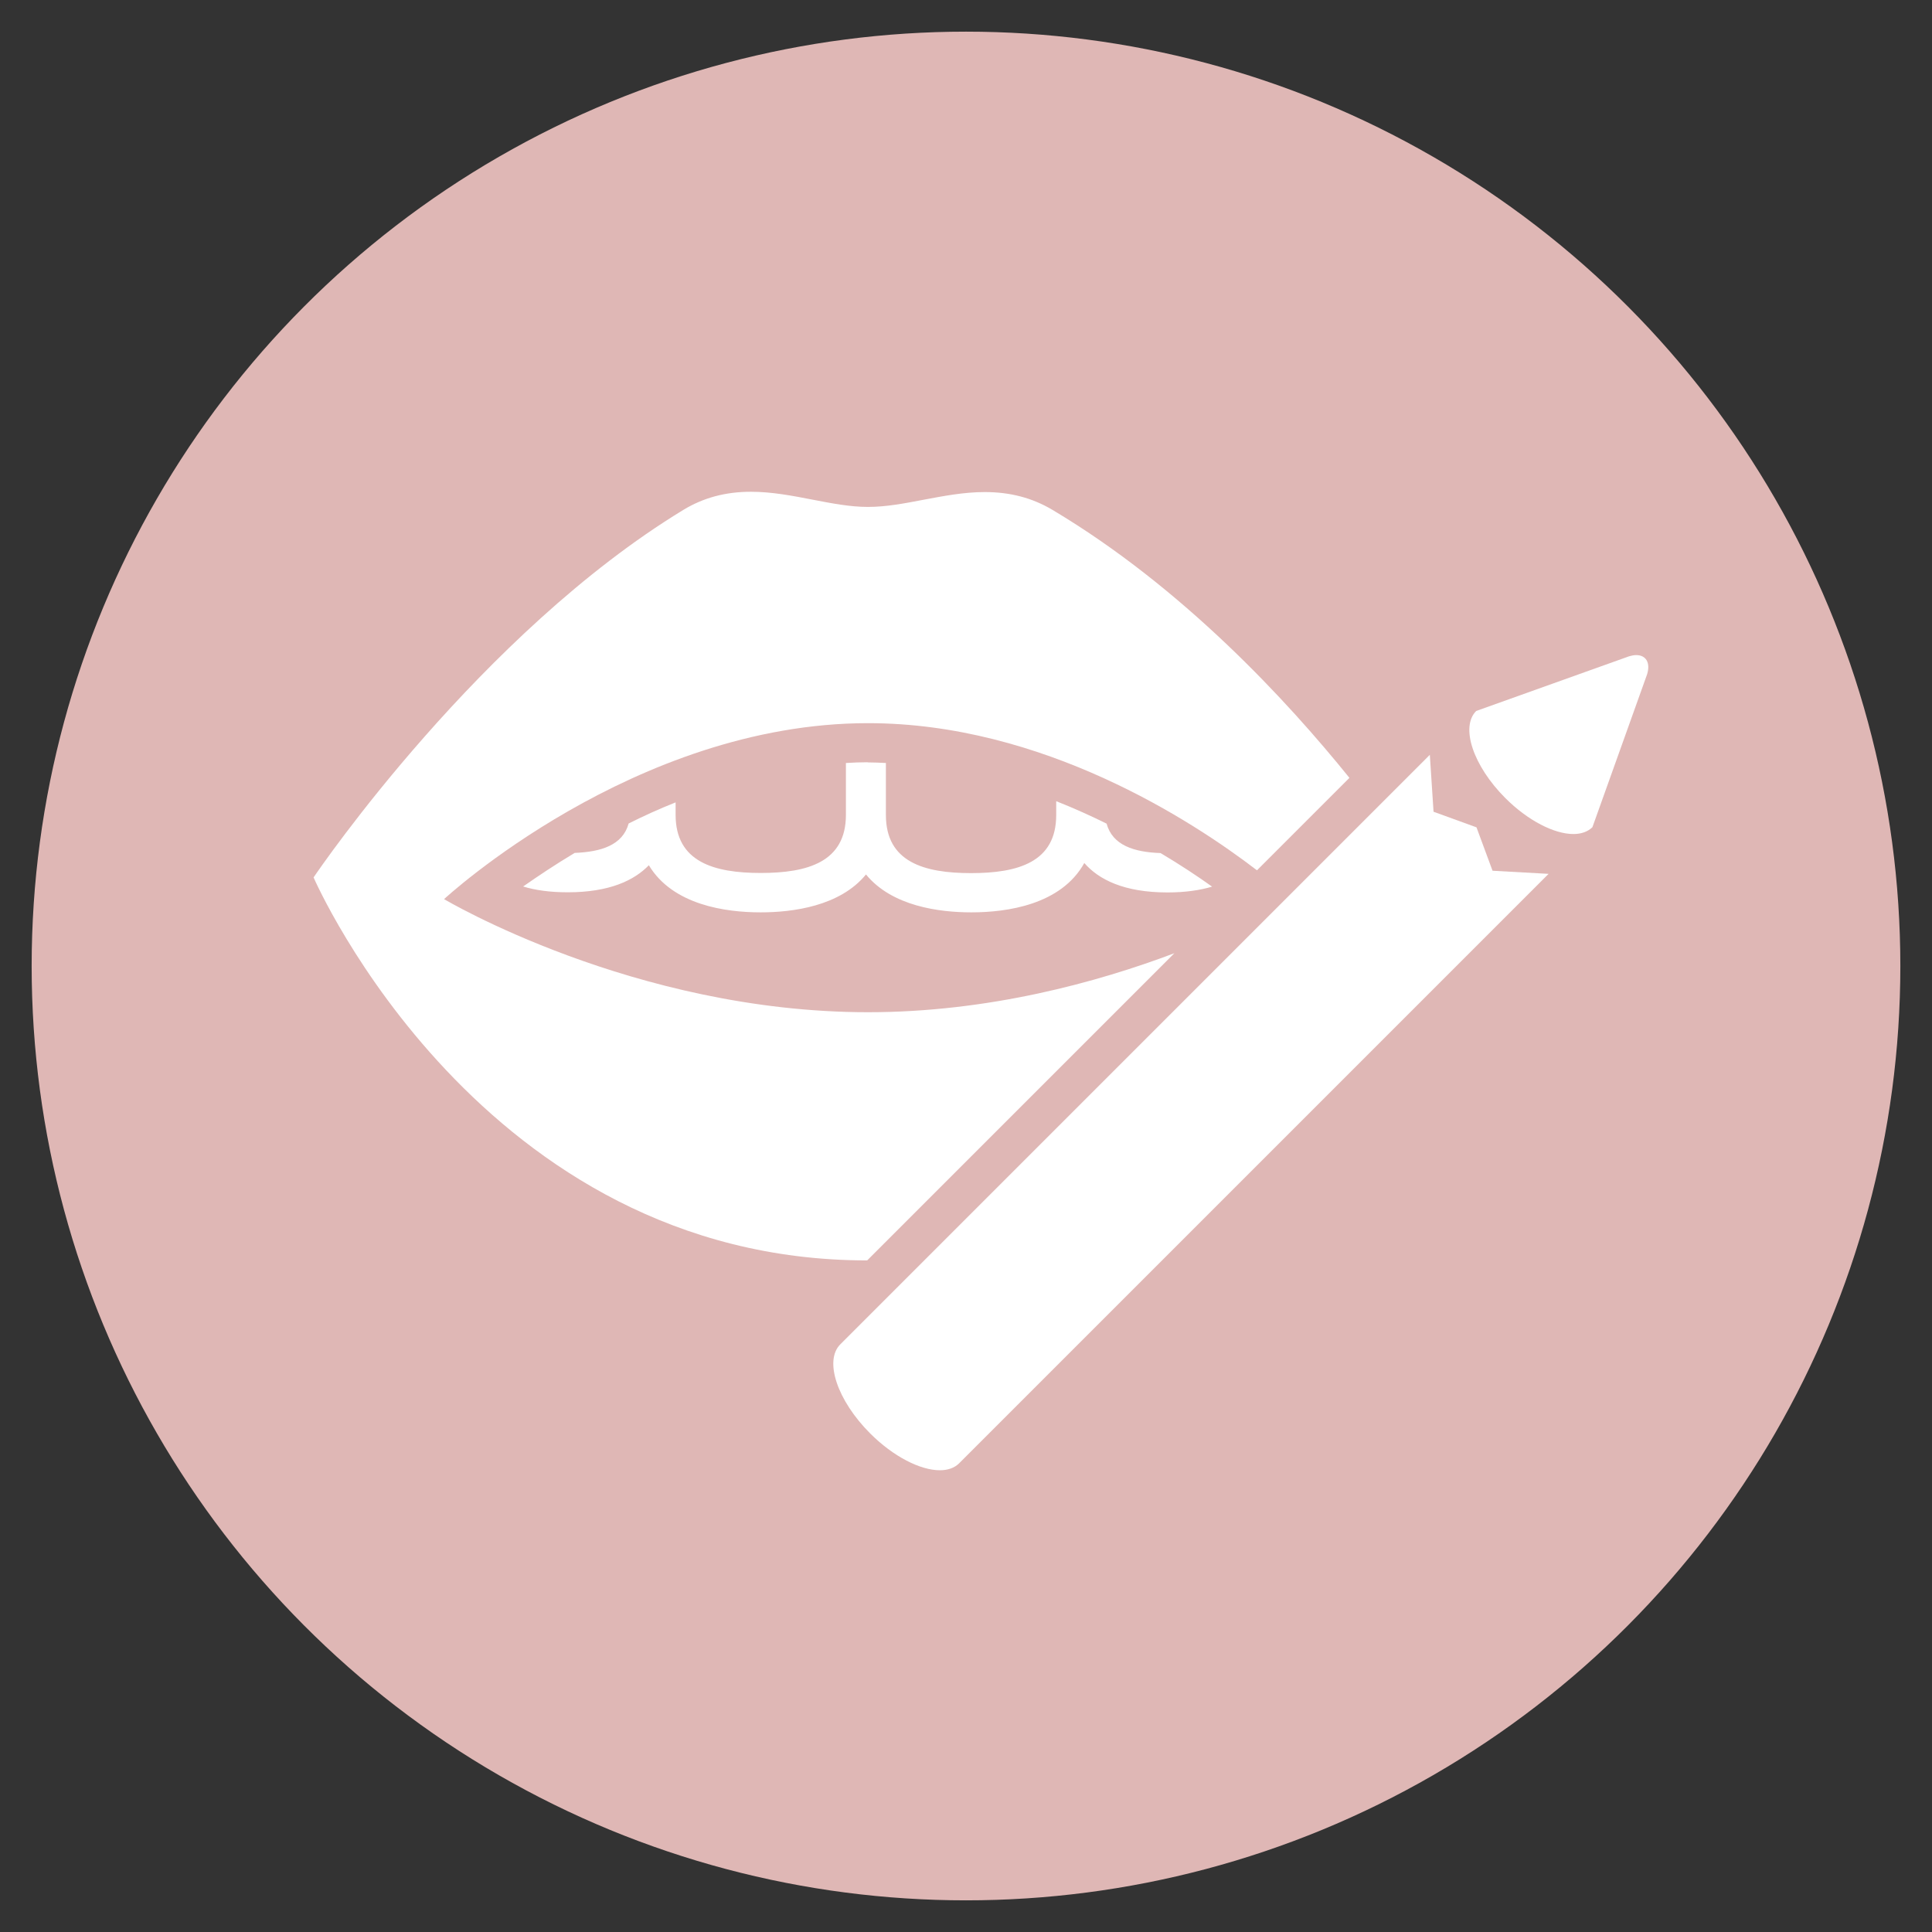
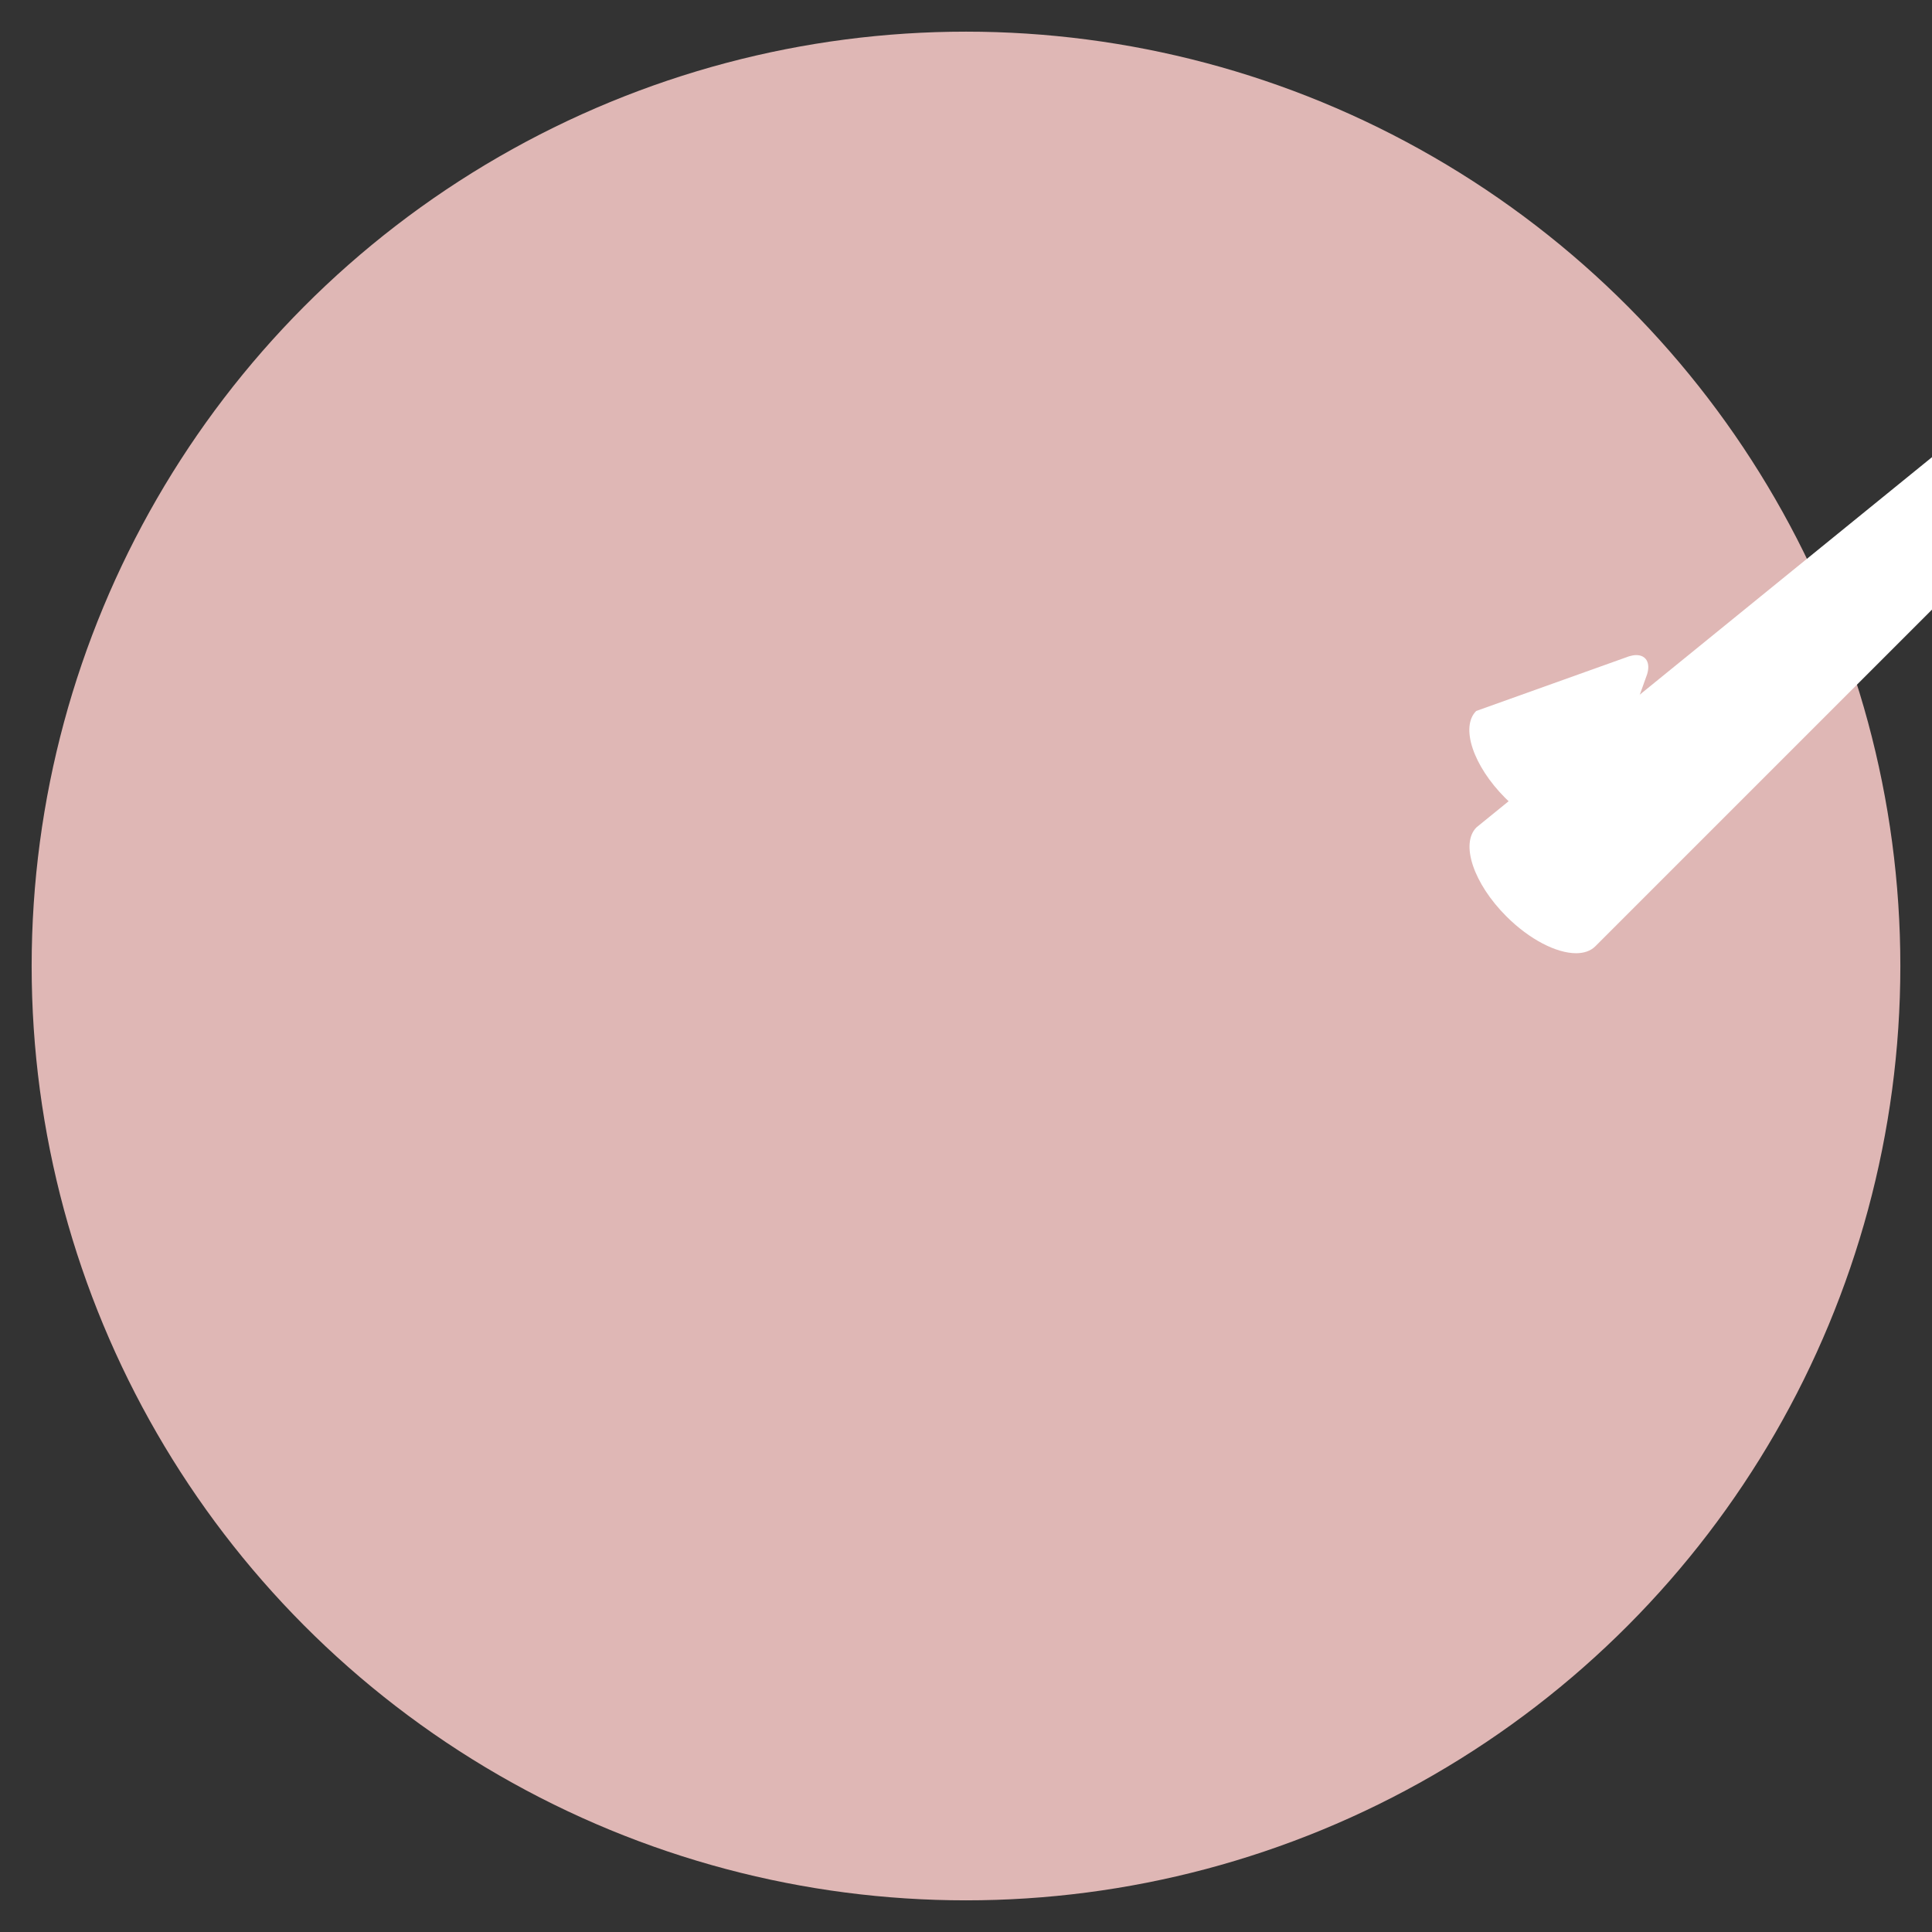
<svg xmlns="http://www.w3.org/2000/svg" id="Layer_1" data-name="Layer 1" viewBox="0 0 130 130">
  <rect x="0" y="0" width="130" height="130" fill="#333333" stroke="none" />
  <defs>
    <style>
      .cls-1 {
        fill: #fff;
      }

      .cls-2 {
        fill: #dfb7b5;
      }
    </style>
  </defs>
  <circle class="cls-2" cx="65" cy="65" r="62.87" />
  <g>
-     <path class="cls-1" d="M58.39,51.29c-.49,0-.98,.02-1.47,.05v3.49c0,3.17-2.57,3.91-5.73,3.91s-5.73-.75-5.73-3.91v-.84c-1.11,.44-2.16,.92-3.16,1.42-.4,1.46-1.85,1.91-3.63,1.98-1.32,.79-2.48,1.57-3.47,2.26,.82,.25,1.81,.39,3,.39,2.81,0,4.47-.8,5.46-1.82,1.61,2.68,5.17,3.17,7.52,3.17,2.16,0,5.34-.41,7.09-2.55,1.75,2.14,4.93,2.55,7.09,2.55,2.4,0,6.04-.51,7.6-3.32,.96,1.1,2.65,1.98,5.6,1.98,1.2,0,2.19-.15,3-.39-.98-.7-2.14-1.47-3.47-2.26-1.78-.06-3.23-.52-3.63-1.98-1.07-.53-2.2-1.04-3.39-1.51v.93c0,3.17-2.56,3.91-5.73,3.91s-5.73-.75-5.73-3.91v-3.5c-.41-.02-.83-.04-1.25-.04Z" />
-     <path class="cls-1" d="M84.58,58.56l6.22-6.22c-4.22-5.23-11.24-12.82-19.98-18.03-1.36-.81-2.85-1.2-4.56-1.2-1.41,0-2.8,.27-4.13,.52-1.3,.25-2.52,.48-3.73,.48s-2.43-.24-3.73-.49c-1.34-.26-2.73-.53-4.14-.53-1.71,0-3.2,.4-4.55,1.22-13.65,8.31-24.45,24.09-24.88,24.73,.11,.25,11.28,25.77,37.25,25.77l20.67-20.67c-5.19,1.96-12.51,3.97-20.61,3.97-15.76,0-28.53-7.61-28.53-7.61,0,0,12.77-11.84,28.53-11.84,11.73,0,21.8,6.55,26.18,9.91Z" />
-     <path class="cls-1" d="M99.35,55.67l-2.89-1.05-.25-3.83-39.67,39.67c-1.1,1.1-.2,3.78,2.01,5.99,1.57,1.57,3.38,2.48,4.69,2.48,.53,0,.98-.15,1.3-.47l39.66-39.66-3.77-.21-1.08-2.92Z" />
+     <path class="cls-1" d="M99.35,55.67c-1.1,1.1-.2,3.78,2.01,5.99,1.57,1.57,3.38,2.48,4.69,2.48,.53,0,.98-.15,1.3-.47l39.66-39.66-3.77-.21-1.08-2.92Z" />
    <path class="cls-1" d="M110.1,44.08c-.15,0-.31,.03-.48,.08l-10.29,3.68c-1.08,1.08-.2,3.7,1.96,5.86,1.53,1.53,3.3,2.42,4.58,2.42,.52,0,.96-.15,1.28-.46l3.68-10.29c.24-.78-.08-1.29-.73-1.29Z" />
  </g>
</svg>